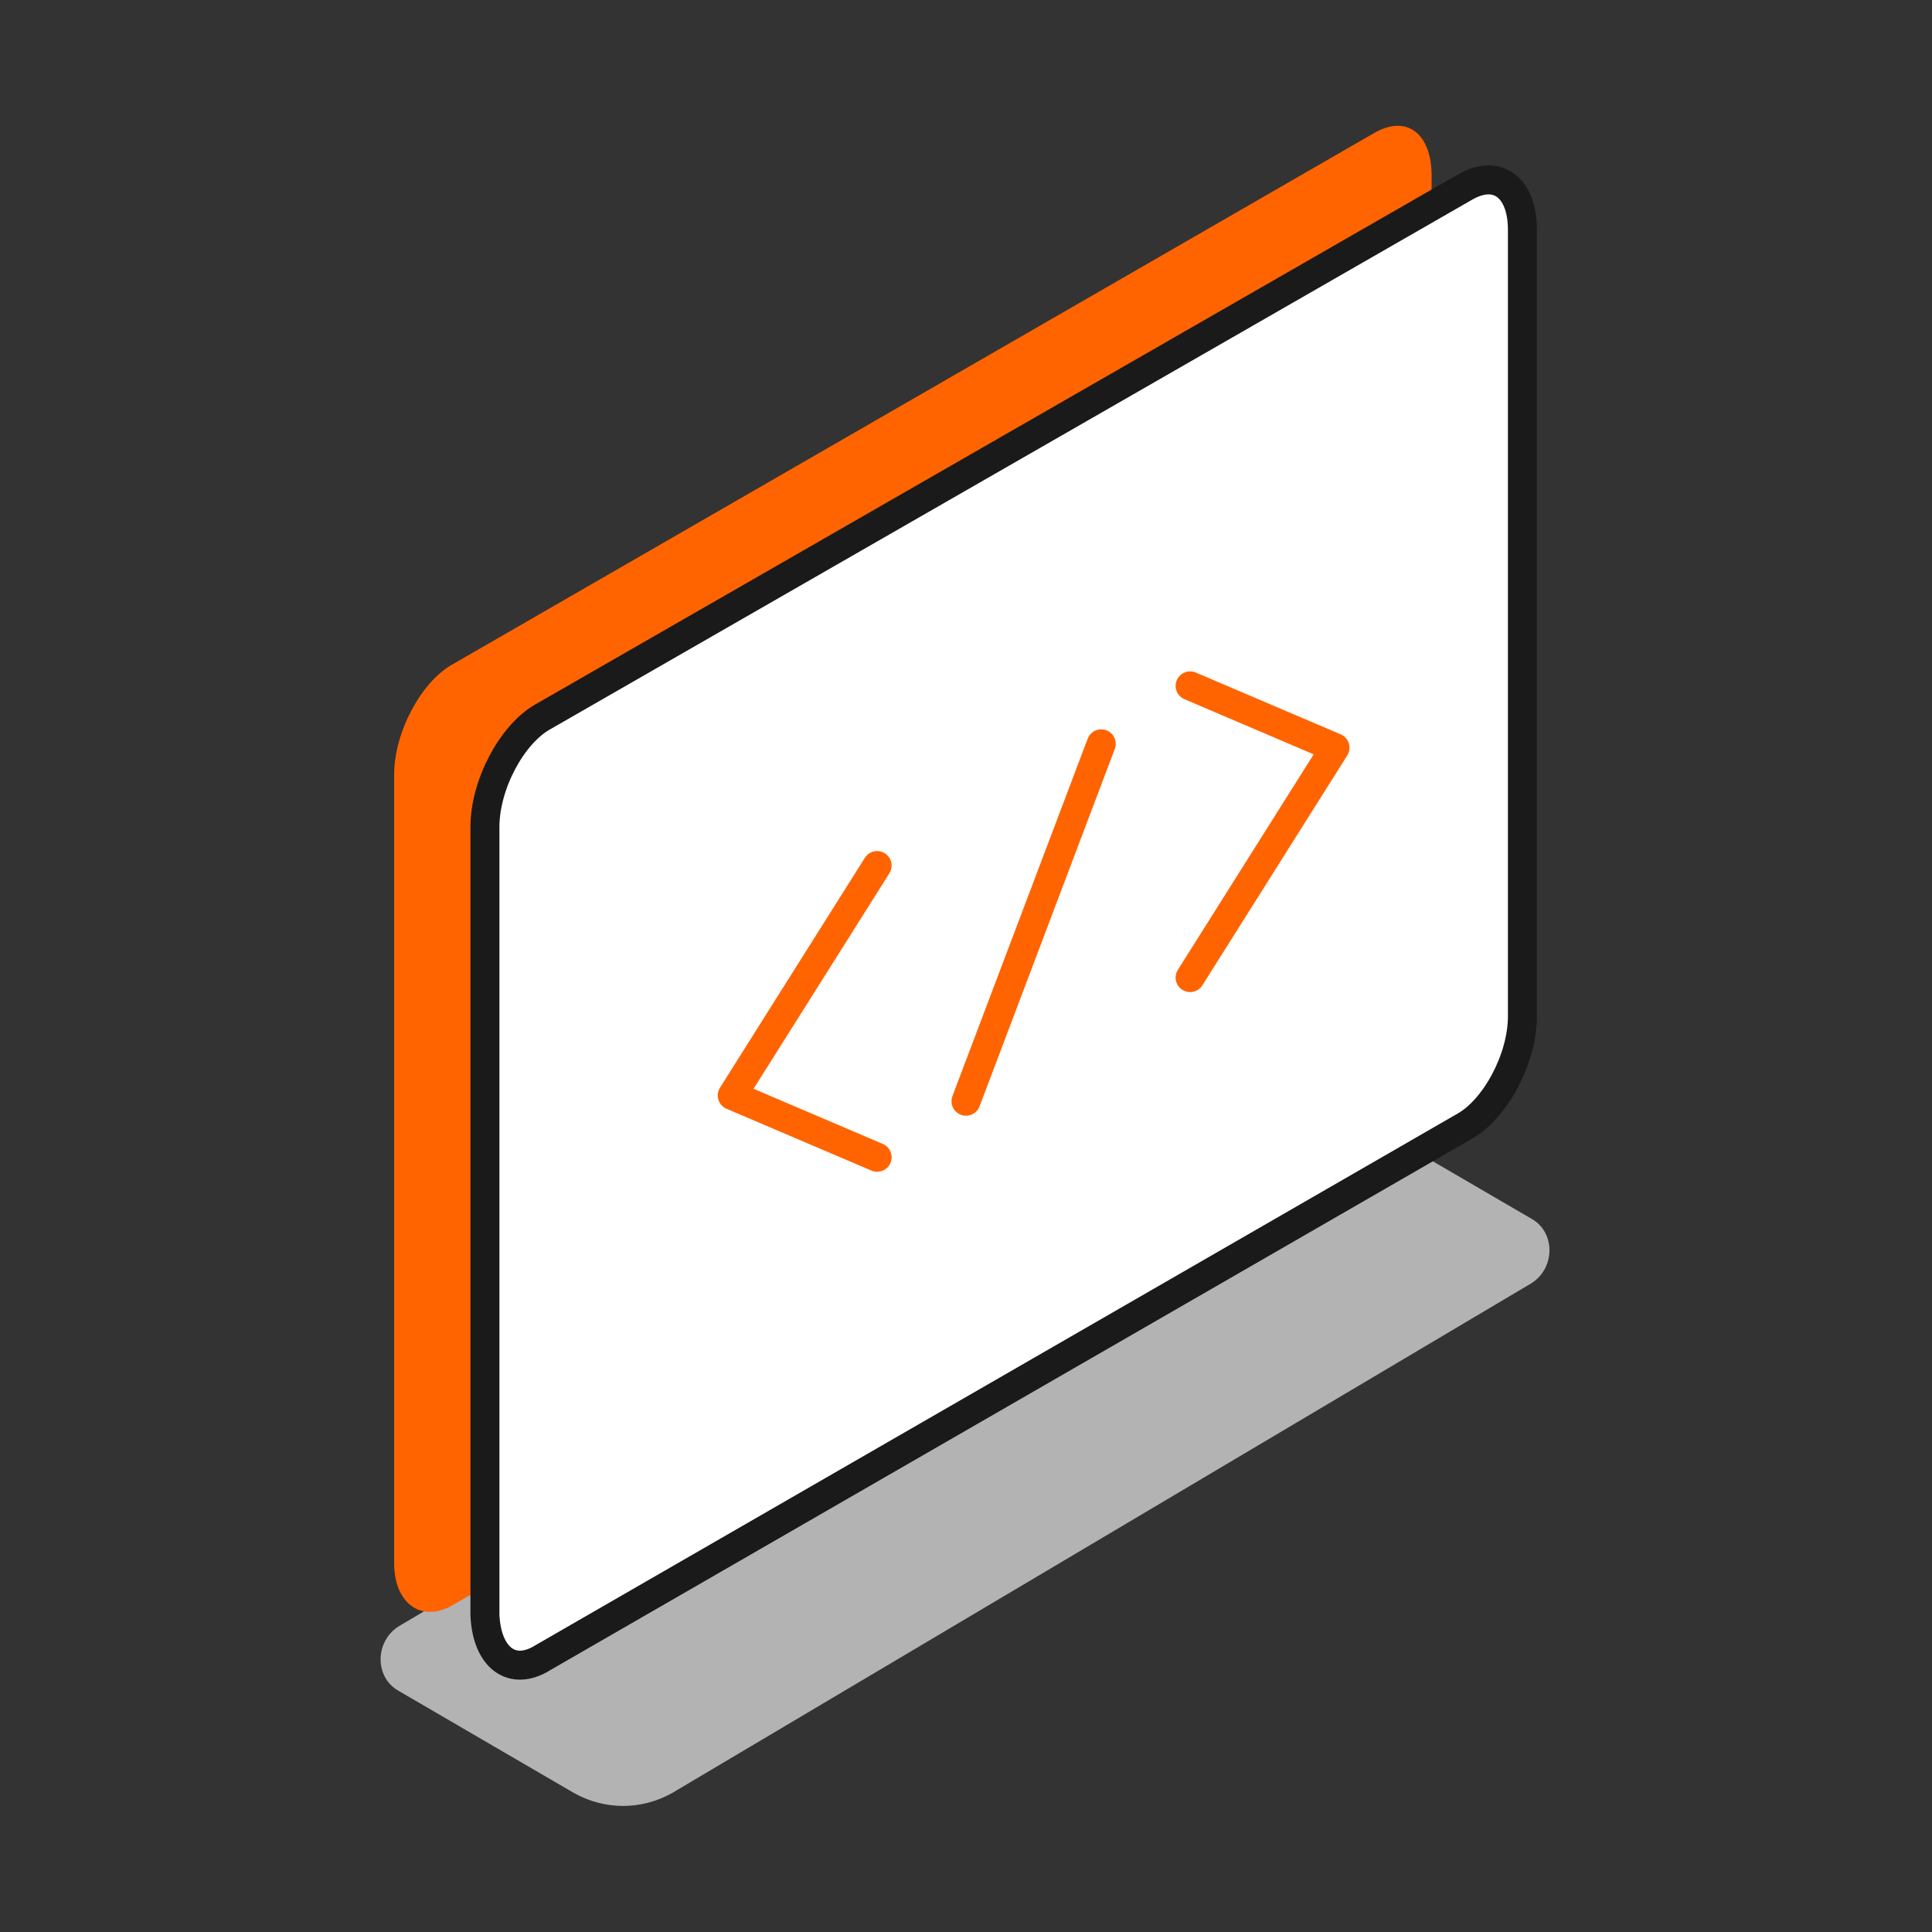
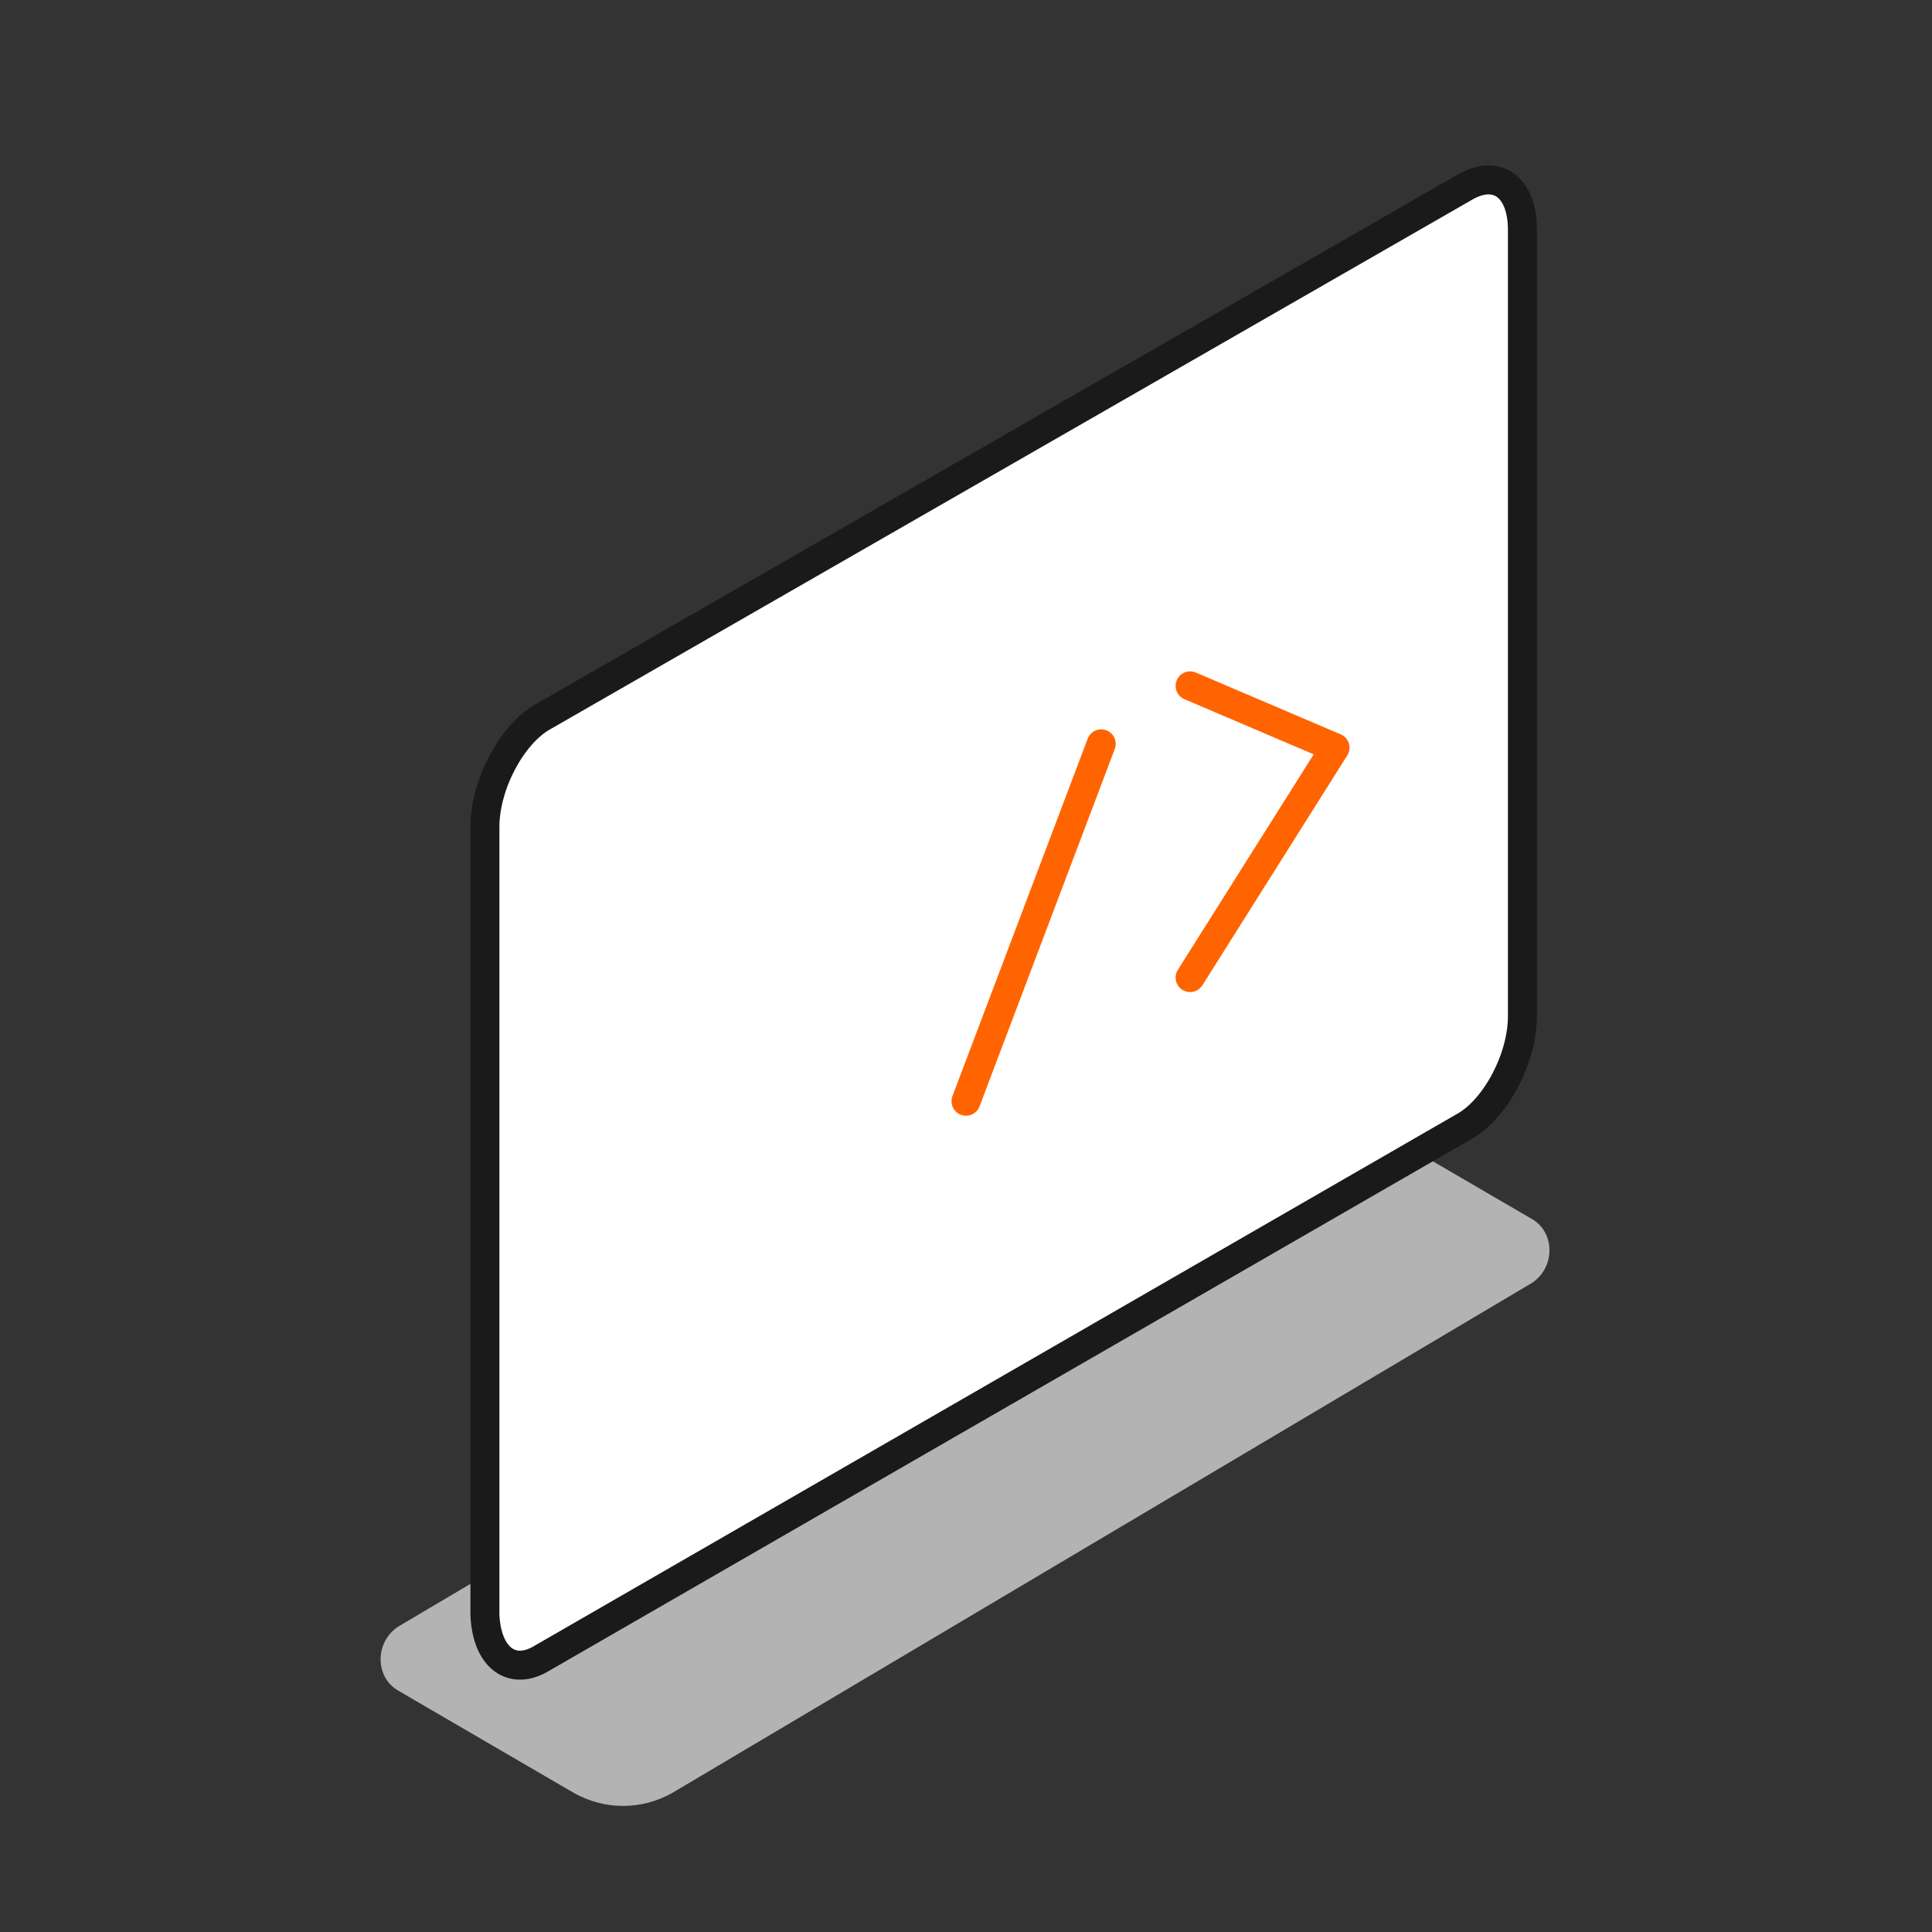
<svg xmlns="http://www.w3.org/2000/svg" version="1.1" id="Layer_1" x="0px" y="0px" viewBox="0 0 100 100" style="enable-background:new 0 0 100 100;" xml:space="preserve">
  <rect x="0" y="0" width="100" height="100" fill="#333333" stroke="none" />
  <style type="text/css">
	.st0{fill:#B3B3B3;}
	.st1{fill:#FF6400;}
	.st2{fill:#FFFFFF;stroke:#1A1A1A;stroke-width:1.5;stroke-linecap:round;stroke-linejoin:round;stroke-miterlimit:10;}
	.st3{fill:none;stroke:#FF6400;stroke-width:1.5;stroke-linecap:round;stroke-linejoin:round;stroke-miterlimit:10;}
</style>
  <g>
    <path class="st0" d="M29.7,92.8l-9.1-5.3c-1.2-0.7-1.2-2.5,0-3.3l44.6-26.4c1.6-0.9,3.5-0.9,5,0l9.1,5.3c1.2,0.7,1.2,2.5,0,3.3   L34.8,92.8C33.2,93.7,31.3,93.7,29.7,92.8z" />
-     <path class="st1" d="M23.4,83.1l47.7-27.5c1.6-0.9,3-3.5,3-5.7V9.1c0-2.2-1.3-3.2-3-2.2L23.4,34.4c-1.6,0.9-3,3.5-3,5.7v40.8   C20.4,83,21.8,84,23.4,83.1z" />
    <path class="st2" d="M28.1,85.8l47.7-27.5c1.6-0.9,3-3.5,3-5.7V11.9c0-2.2-1.3-3.2-3-2.2L28.1,37.1c-1.6,0.9-3,3.5-3,5.7v40.8   C25.2,85.8,26.5,86.8,28.1,85.8z" />
    <g>
-       <polyline class="st3" points="45.4,59.9 37.9,56.7 45.4,44.8   " />
      <polyline class="st3" points="61.6,50.6 69.1,38.7 61.6,35.5   " />
      <line class="st3" x1="57" y1="38.5" x2="50" y2="57" />
    </g>
  </g>
</svg>